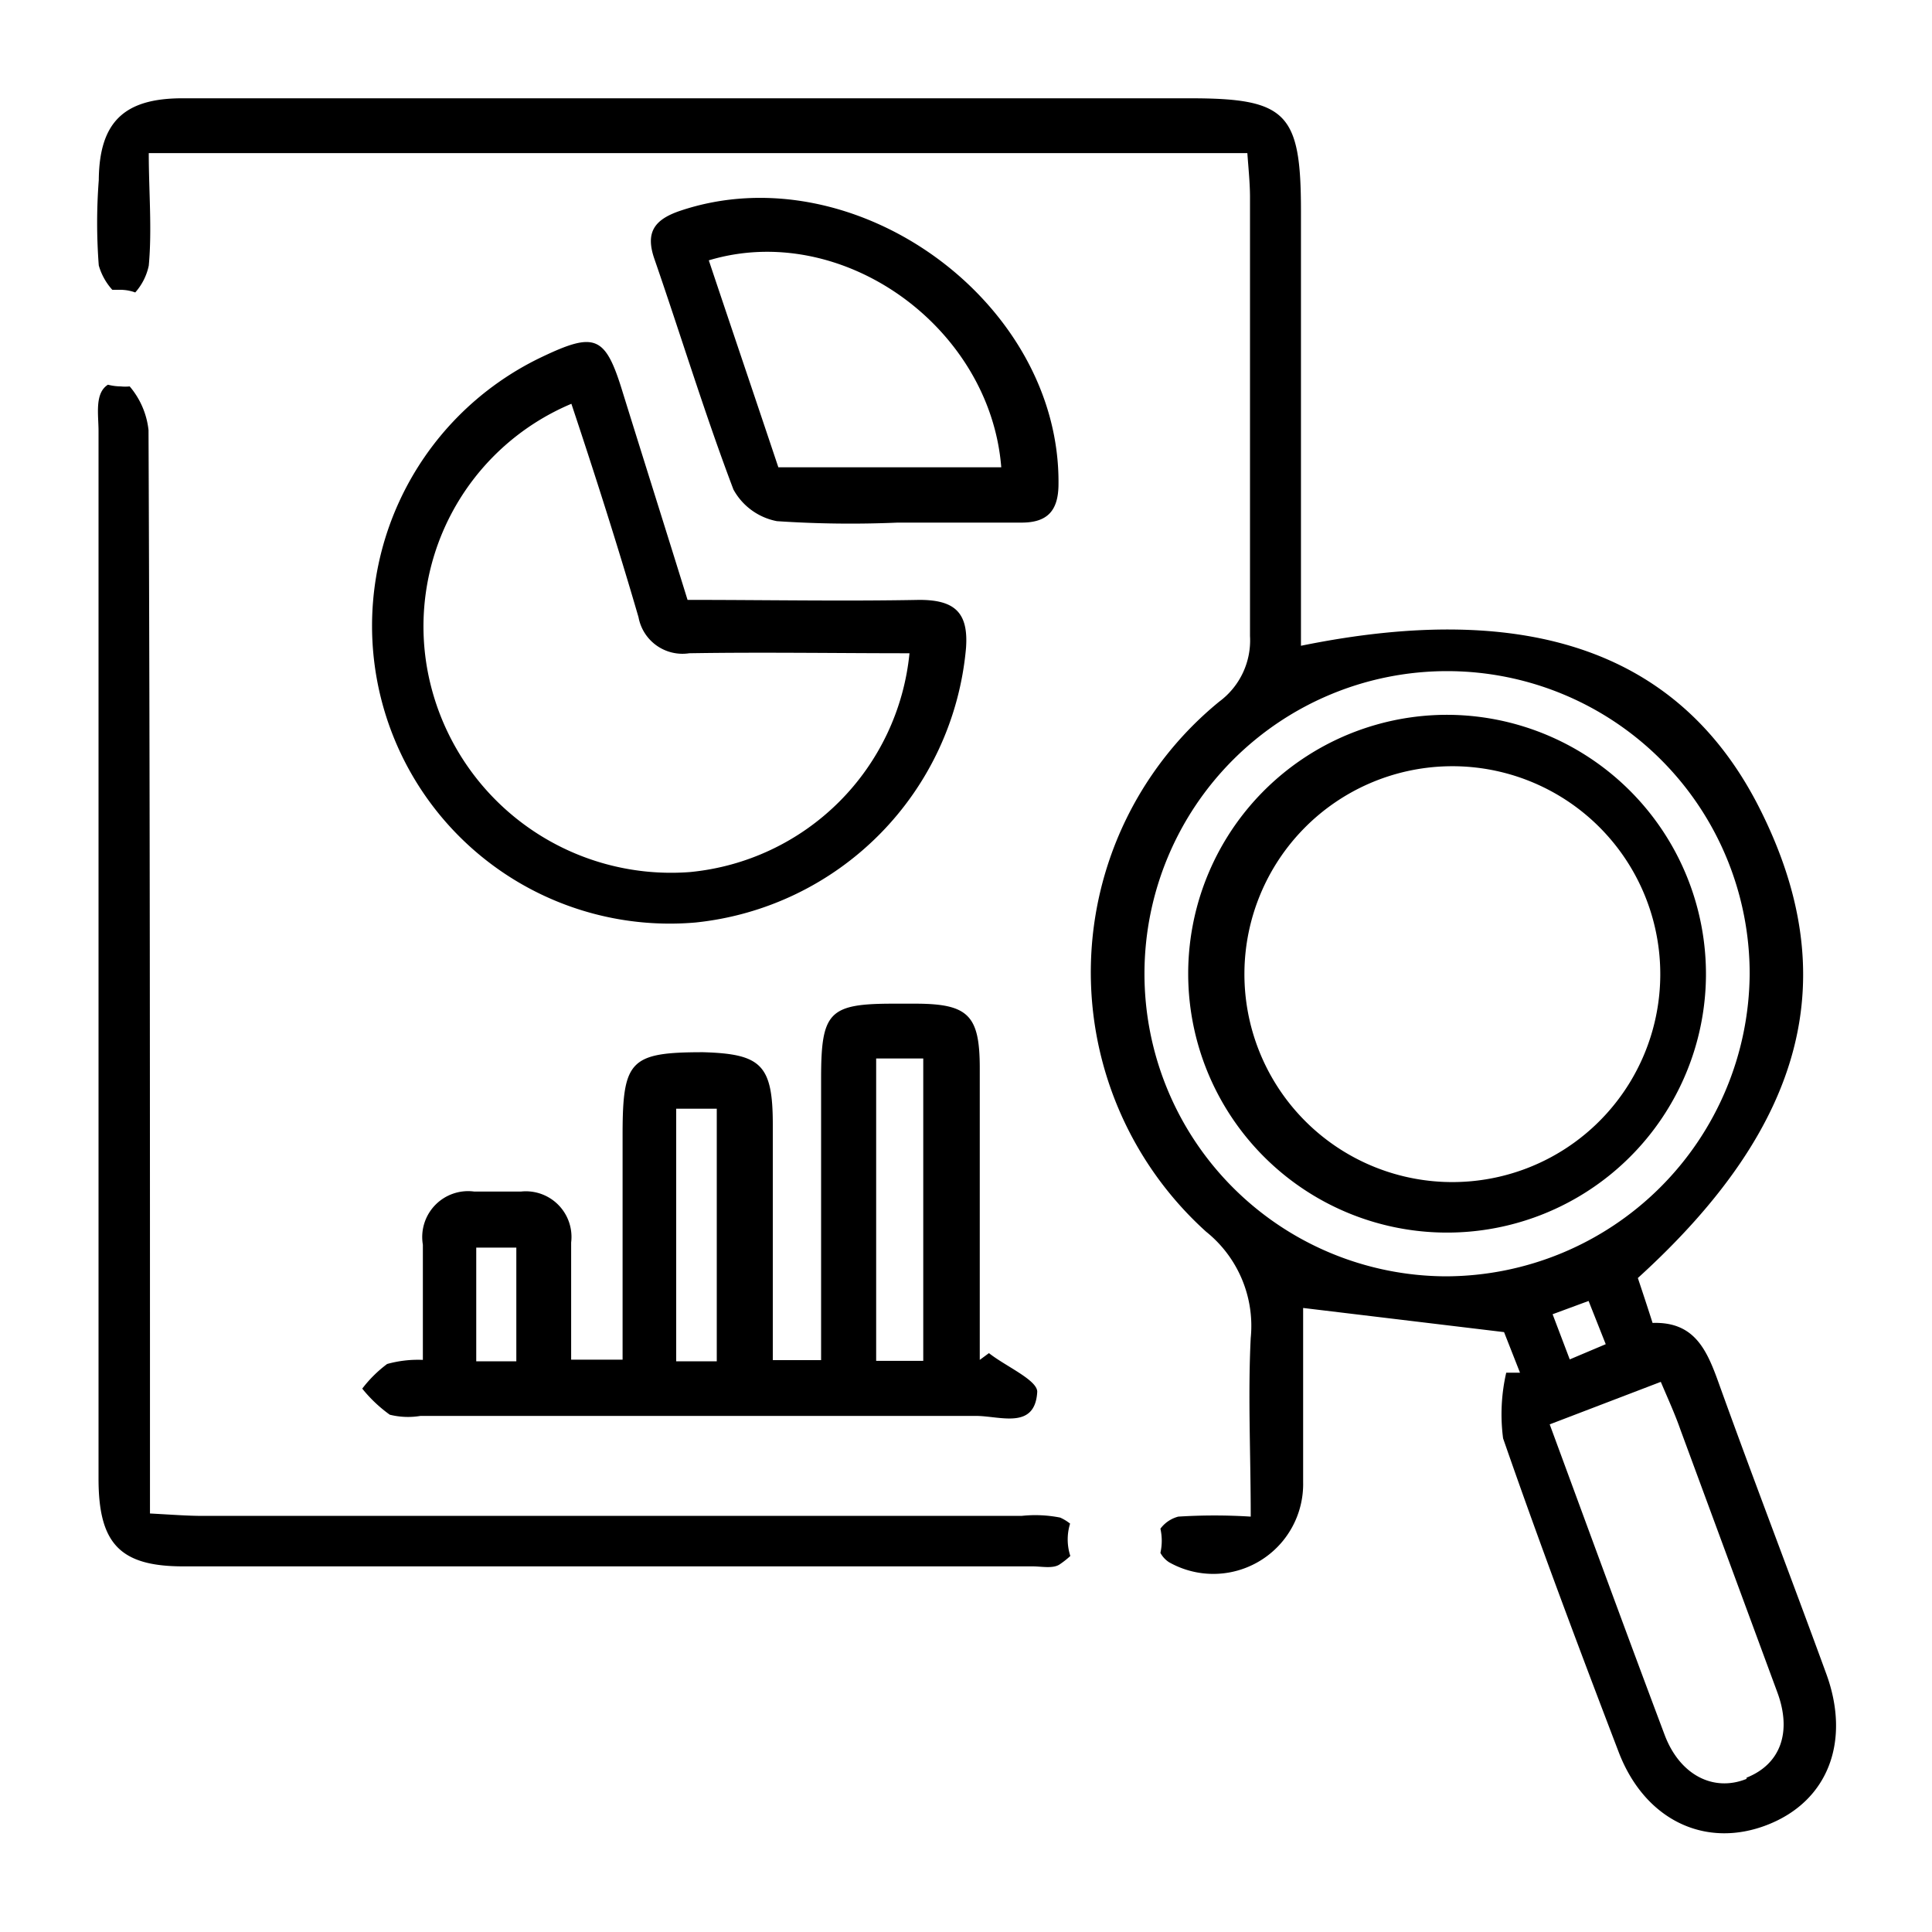
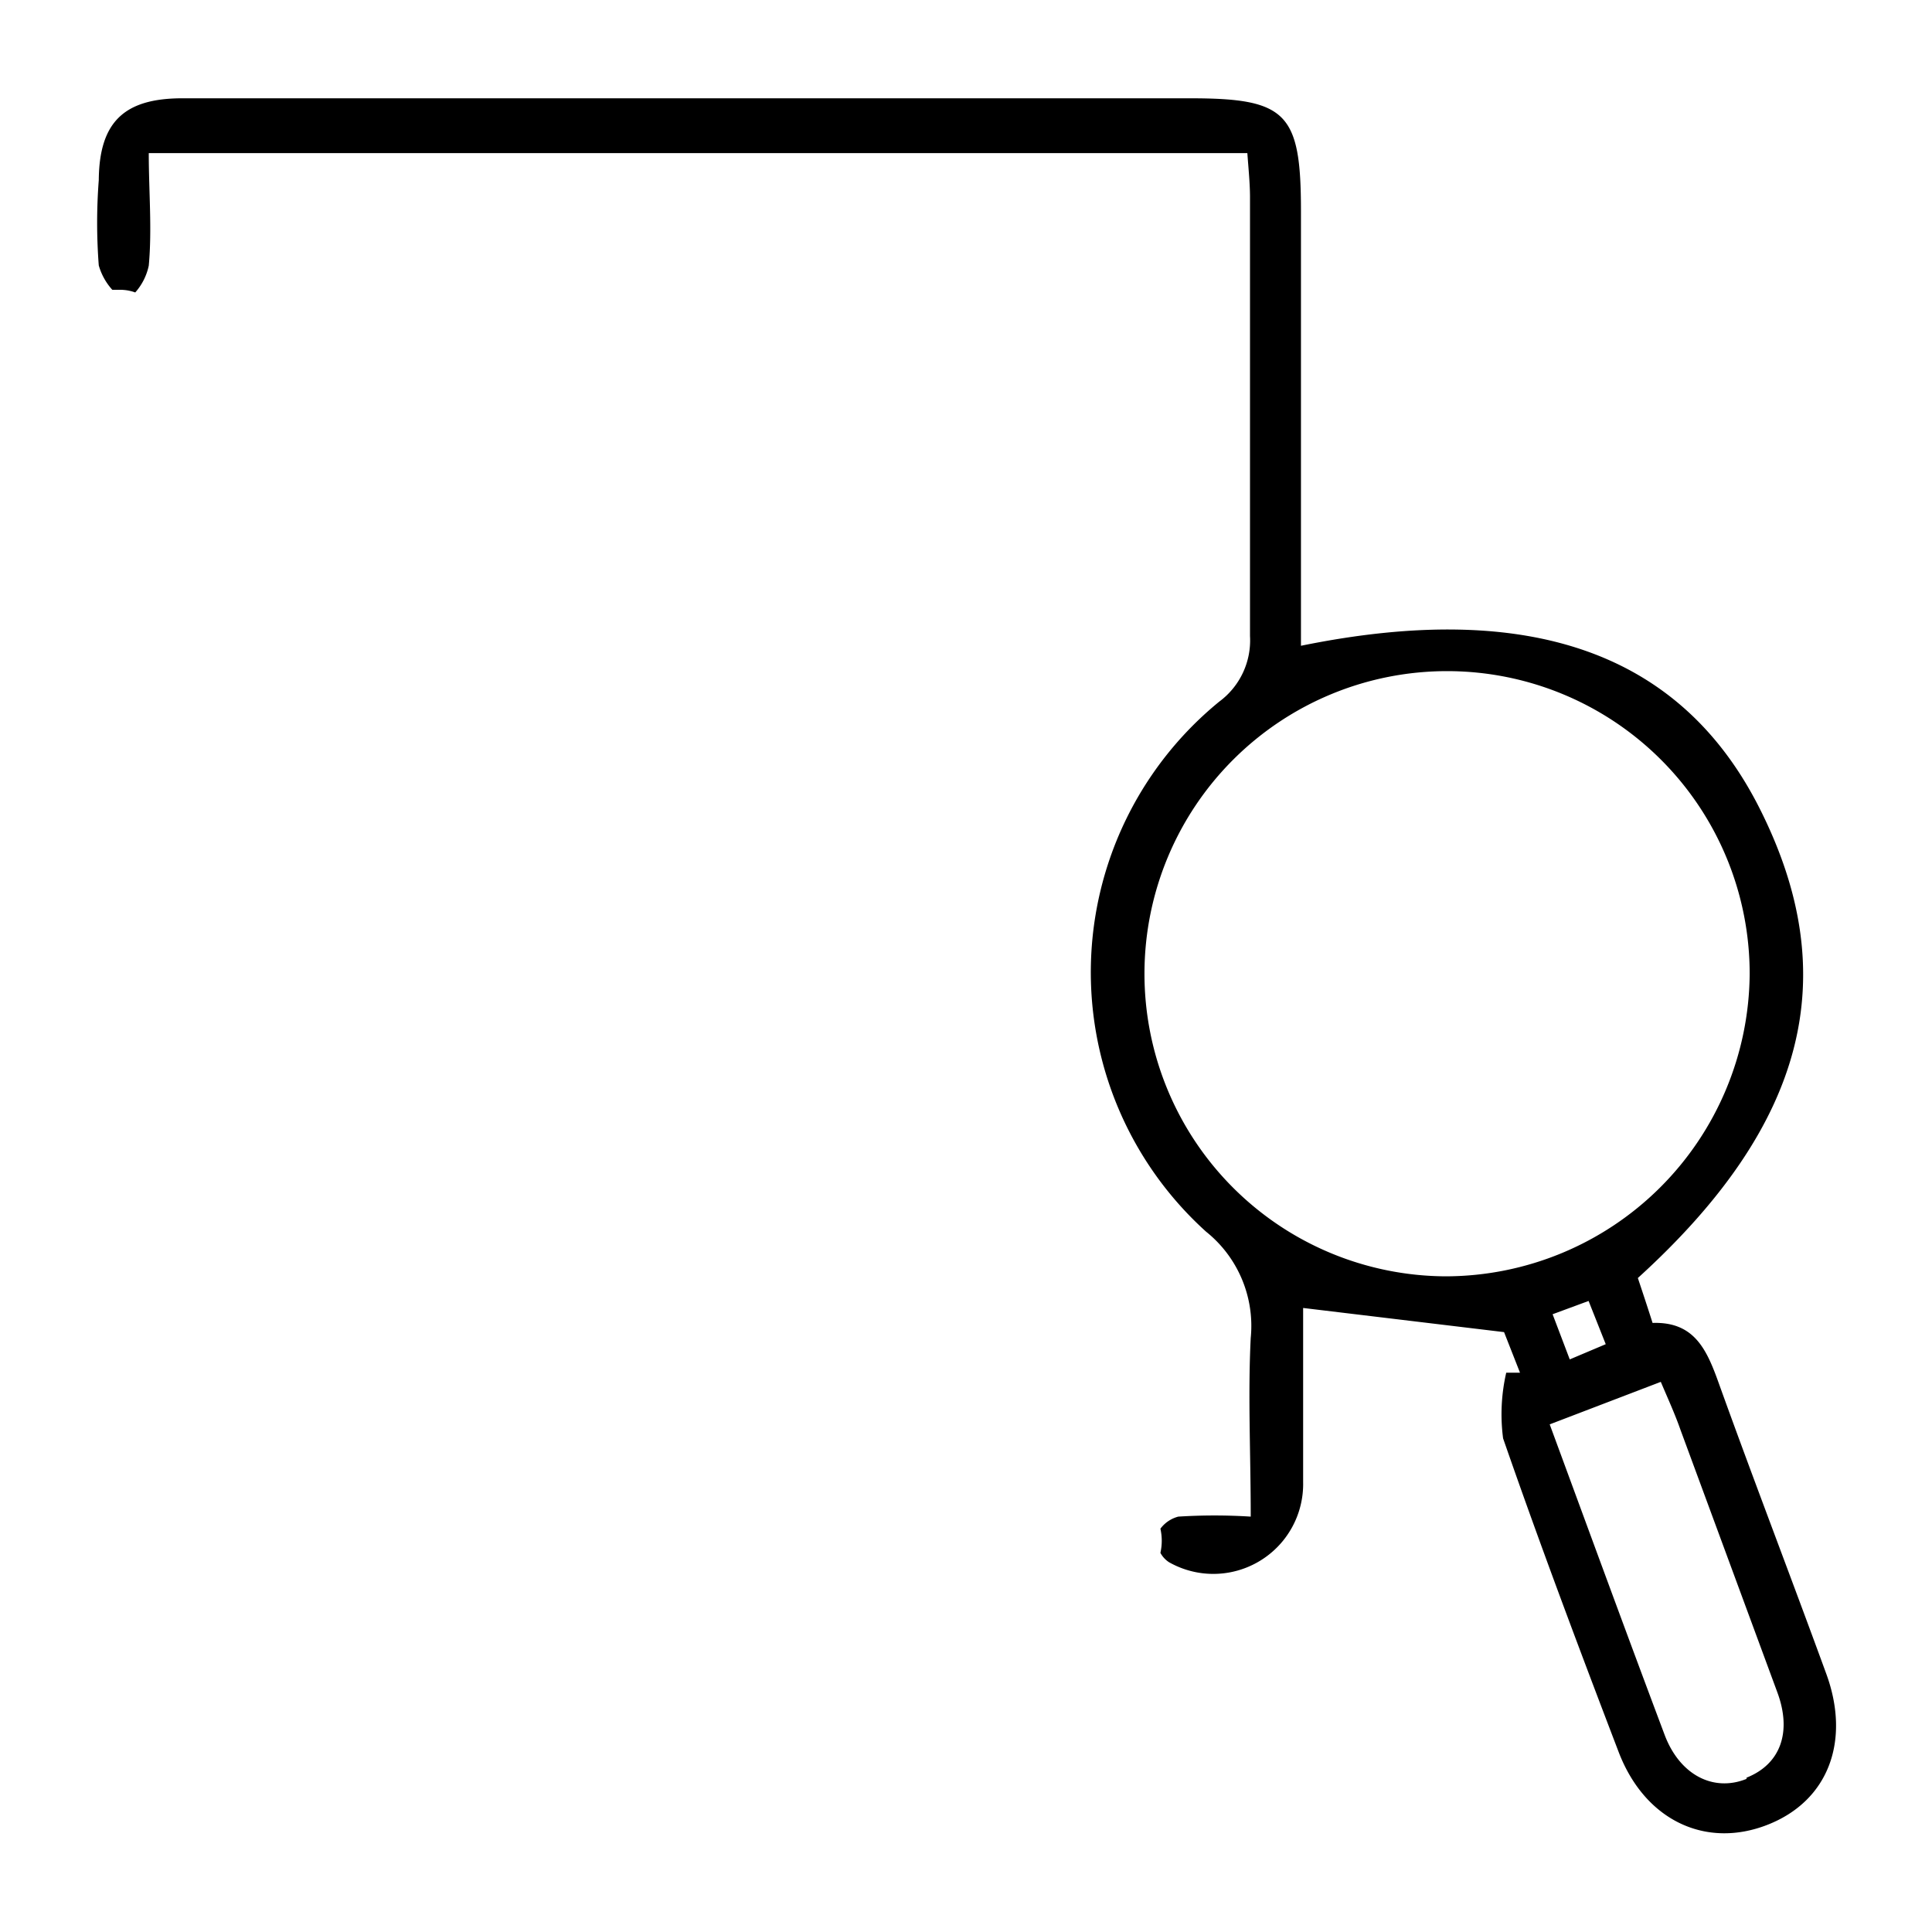
<svg xmlns="http://www.w3.org/2000/svg" id="Capa_1" data-name="Capa 1" viewBox="0 0 80 80">
  <path d="M75.63,69.33c-1.46-4-3-8-4.44-12-.5-1.4-1-2.61-2.76-2.55-.23-.72-.43-1.32-.61-1.86,7-6.36,8.53-12.52,5.05-19.43-3.24-6.44-9.49-8.69-19-6.75v-18c0-4.07-.59-4.67-4.6-4.67H15.55c-2.68,0-5.36,0-8,0-2.43,0-3.44,1-3.46,3.39a23.07,23.07,0,0,0,0,3.53A2.54,2.54,0,0,0,4.65,12c.11,0,.21,0,.32,0a1.81,1.81,0,0,1,.63.11A2.42,2.42,0,0,0,6.16,11c.14-1.52,0-3.06,0-4.66H51.65c.05.69.11,1.26.11,1.84,0,6.05,0,12.11,0,18.16a3.15,3.15,0,0,1-1.27,2.71A14.47,14.47,0,0,0,49.94,51a5,5,0,0,1,1.85,4.4c-.12,2.38,0,4.77,0,7.4a23.82,23.82,0,0,0-3,0,1.35,1.35,0,0,0-.74.5,2.27,2.27,0,0,1,0,1,1.06,1.06,0,0,0,.36.39,3.72,3.72,0,0,0,5.55-3.32c0-2.46,0-4.92,0-7.21l8.32,1,.66,1.68-.57,0a7.67,7.67,0,0,0-.13,2.72c1.51,4.35,3.13,8.66,4.79,13,1.09,2.83,3.61,4,6.16,3S76.62,72.06,75.63,69.33ZM59.86,52.85A12.53,12.53,0,1,1,72.45,40.32,12.61,12.61,0,0,1,59.86,52.85Zm6.63,2.81L65,56.29l-.71-1.87,1.49-.55Zm5.83,18c-1.36.55-2.76-.15-3.39-1.82-1.58-4.2-3.12-8.41-4.76-12.86l4.6-1.76c.31.73.59,1.34.82,2q2,5.42,4,10.84C74.21,71.72,73.73,73.05,72.32,73.61Z" />
-   <path d="M15,57.5a5.79,5.79,0,0,0,1.14,1.08,3.13,3.13,0,0,0,1.27.05c7.65,0,15.31,0,23,0,1,0,2.45.59,2.54-1,0-.49-1.32-1.06-2-1.6l-.38.28V54.52q0-5.13,0-10.28c0-2.23-.48-2.69-2.76-2.68H37c-2.68,0-3,.34-3,3.1,0,3,0,6,0,9v2.66H32c0-3.34,0-6.54,0-9.75,0-2.48-.48-2.93-2.88-3-3,0-3.33.33-3.34,3.3v9.43H23.65c0-1.76,0-3.31,0-4.85a1.89,1.89,0,0,0-2.08-2.11c-.64,0-1.28,0-1.93,0a1.9,1.9,0,0,0-2.13,2.2c0,1.58,0,3.17,0,4.77a4.75,4.75,0,0,0-1.48.17A5.21,5.21,0,0,0,15,57.5ZM36.28,43.83h1.95V56.35H36.28ZM28,45.91h1.68V56.37H28Zm-8.28,5.75h1.66v4.71H19.72Z" />
-   <path d="M44.31,63.09a1.88,1.88,0,0,0-.41-.25,5.3,5.3,0,0,0-1.6-.07H8.4c-.63,0-1.26-.05-2.19-.1V60.56c0-14.25,0-28.5-.06-42.75A3.35,3.35,0,0,0,5.37,16,1.75,1.75,0,0,1,5,16a2.19,2.19,0,0,1-.53-.07c-.56.35-.39,1.24-.39,1.91q0,21.71,0,43.39c0,2.69.89,3.63,3.51,3.63H42.75c.38,0,.83.1,1.11-.07a3.61,3.61,0,0,0,.46-.36A2.22,2.22,0,0,1,44.31,63.09Z" />
-   <path d="M22.42,14.79A12.33,12.33,0,0,0,28.79,38.2,12.54,12.54,0,0,0,40,26.84c.11-1.48-.47-2-1.93-2-3.15.06-6.3,0-9.6,0-.93-3-1.81-5.78-2.68-8.58C25.07,13.9,24.66,13.72,22.42,14.79Zm6.12,12.26c3-.05,6.07,0,9.12,0a10.1,10.1,0,0,1-9.09,9.06A10.26,10.26,0,0,1,17.75,28a10,10,0,0,1,5.91-11.28c1,3,1.93,5.92,2.78,8.84A1.85,1.85,0,0,0,28.54,27.05Z" />
-   <path d="M32.17,21.58a45.51,45.51,0,0,0,5,.06v0c1.71,0,3.42,0,5.13,0,1.07,0,1.52-.49,1.53-1.57.09-7.59-8.46-13.77-15.67-11.34-1.09.37-1.44.91-1.06,2,1.1,3.18,2.08,6.4,3.27,9.54A2.61,2.61,0,0,0,32.17,21.58Zm9.29-2.23H32.23c-.95-2.84-1.92-5.7-2.88-8.57C34.87,9.12,41,13.53,41.46,19.35Z" />
-   <path d="M60.06,29.6A10.72,10.72,0,1,0,70.64,40.43,10.74,10.74,0,0,0,60.06,29.6Zm-.28,19.34a8.61,8.61,0,0,1,.15-17.21,8.61,8.61,0,1,1-.15,17.21Z" />
</svg>